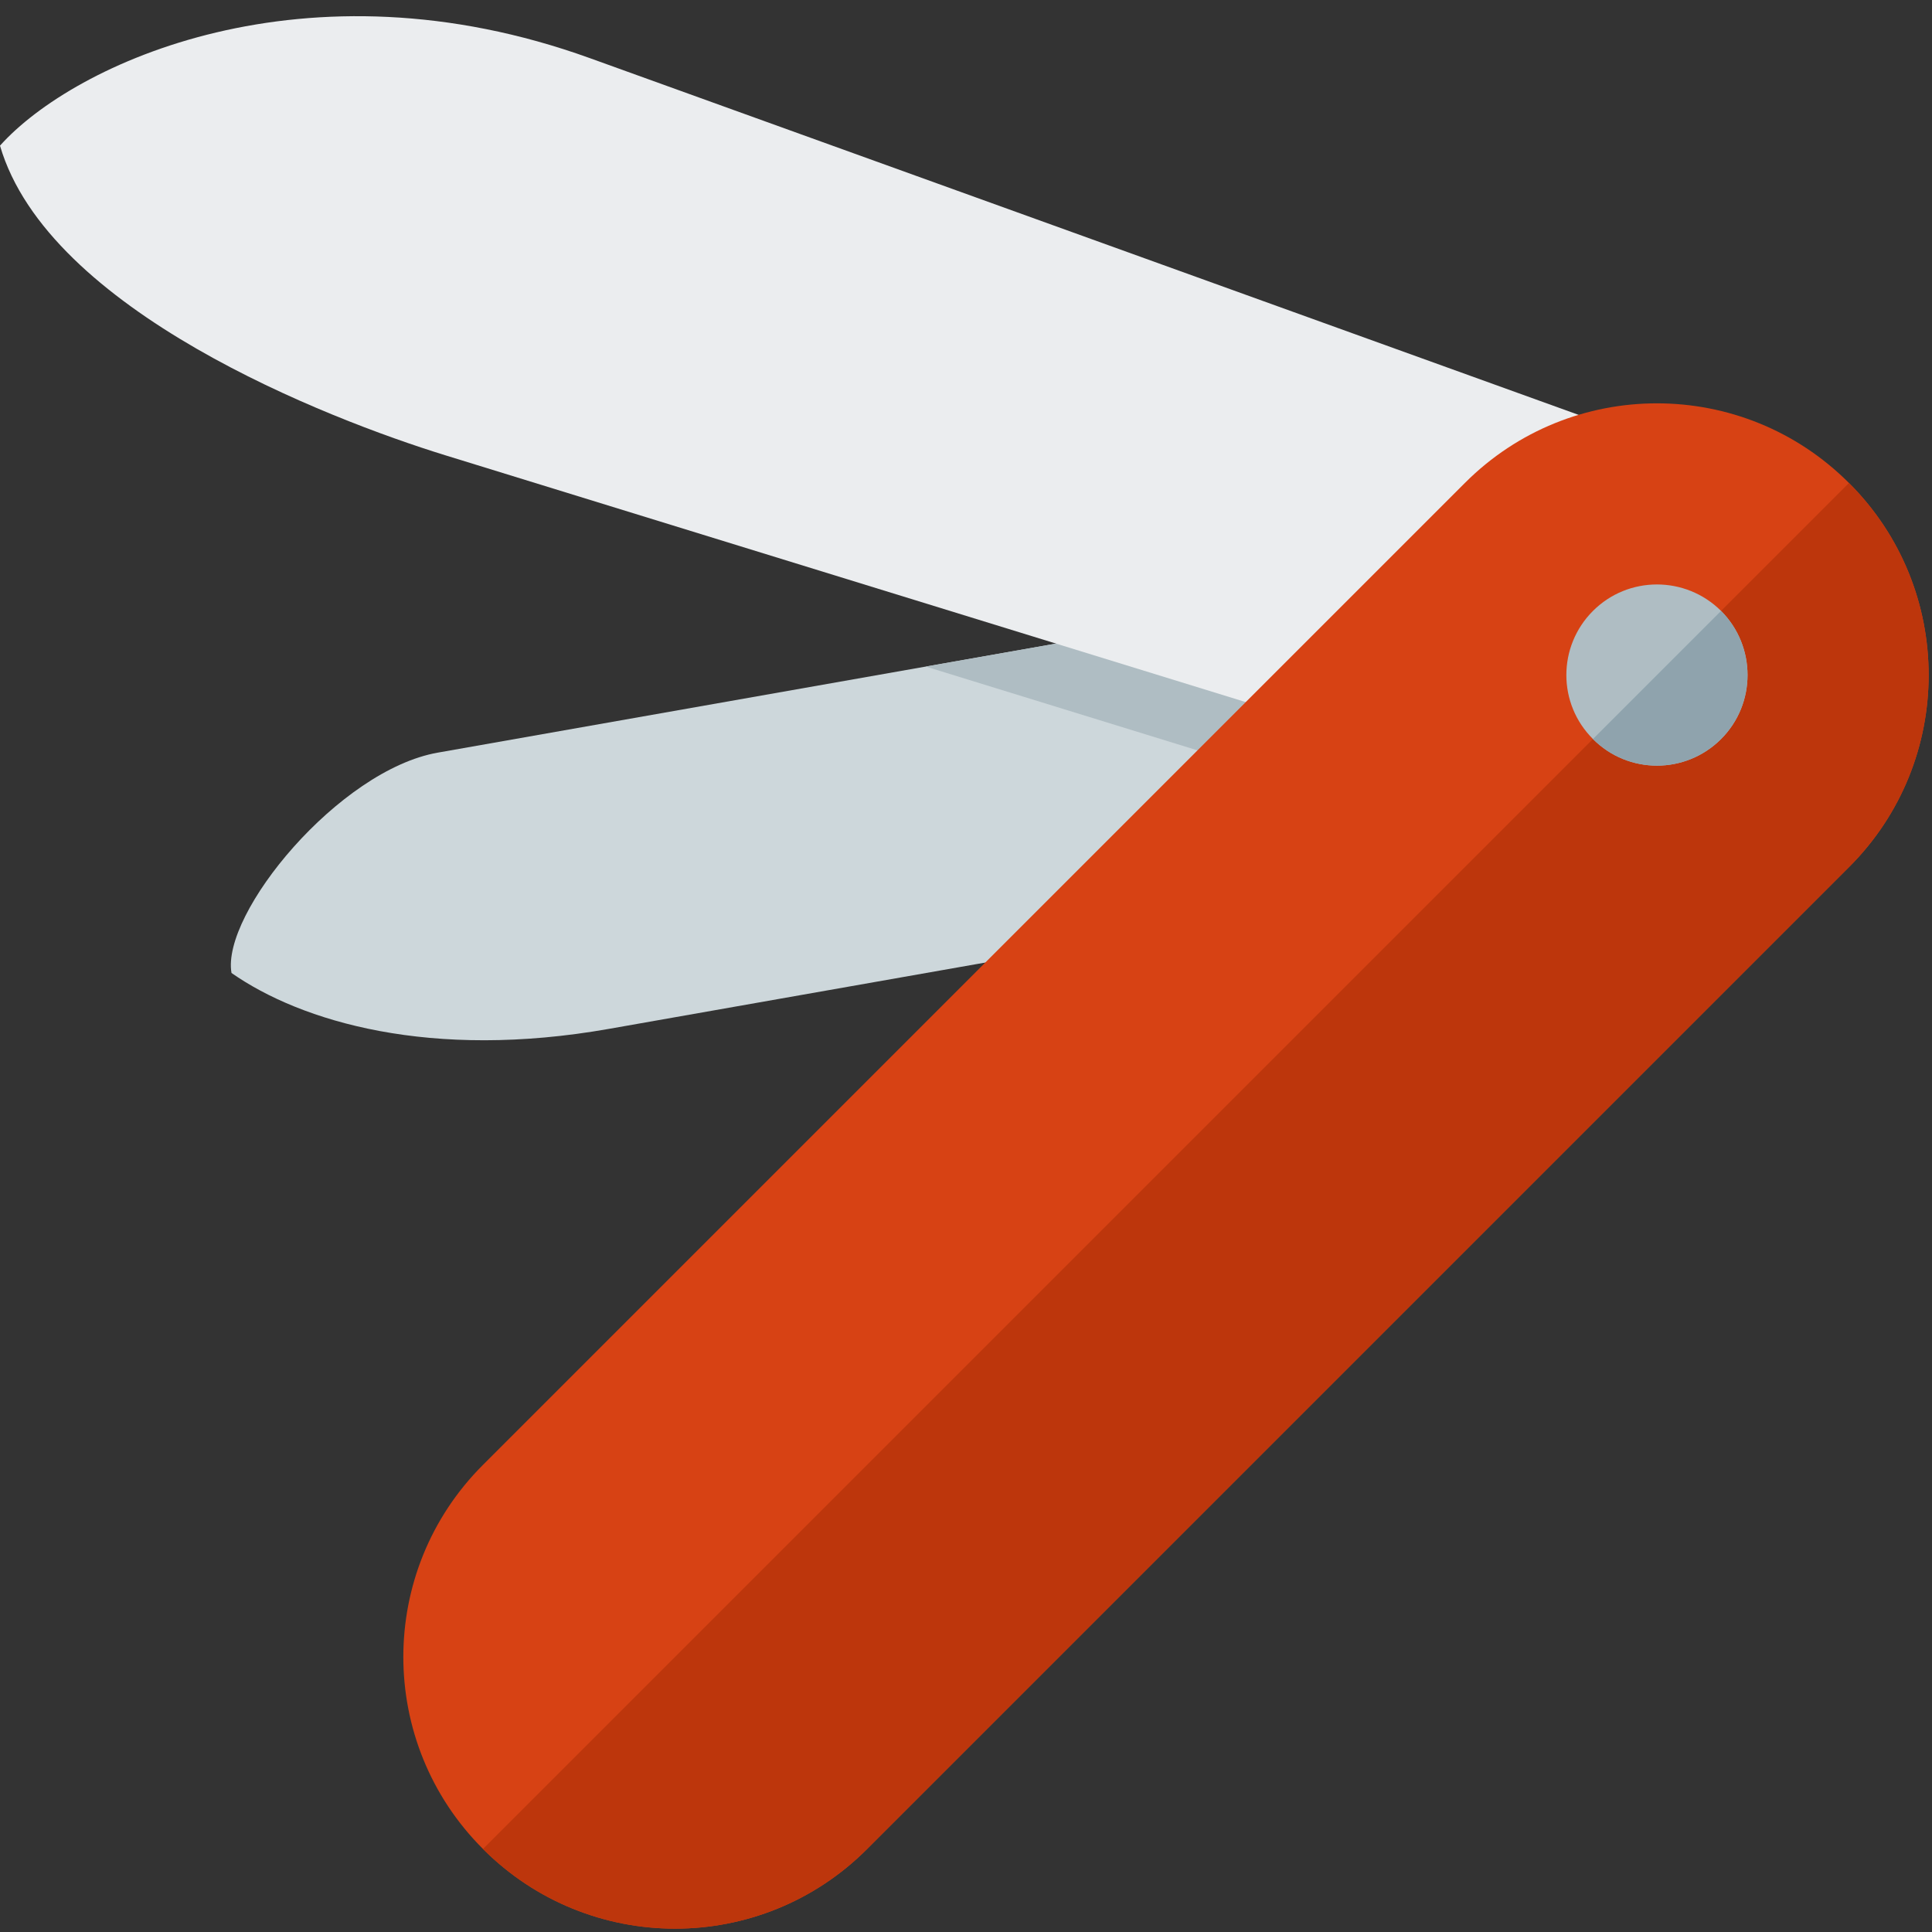
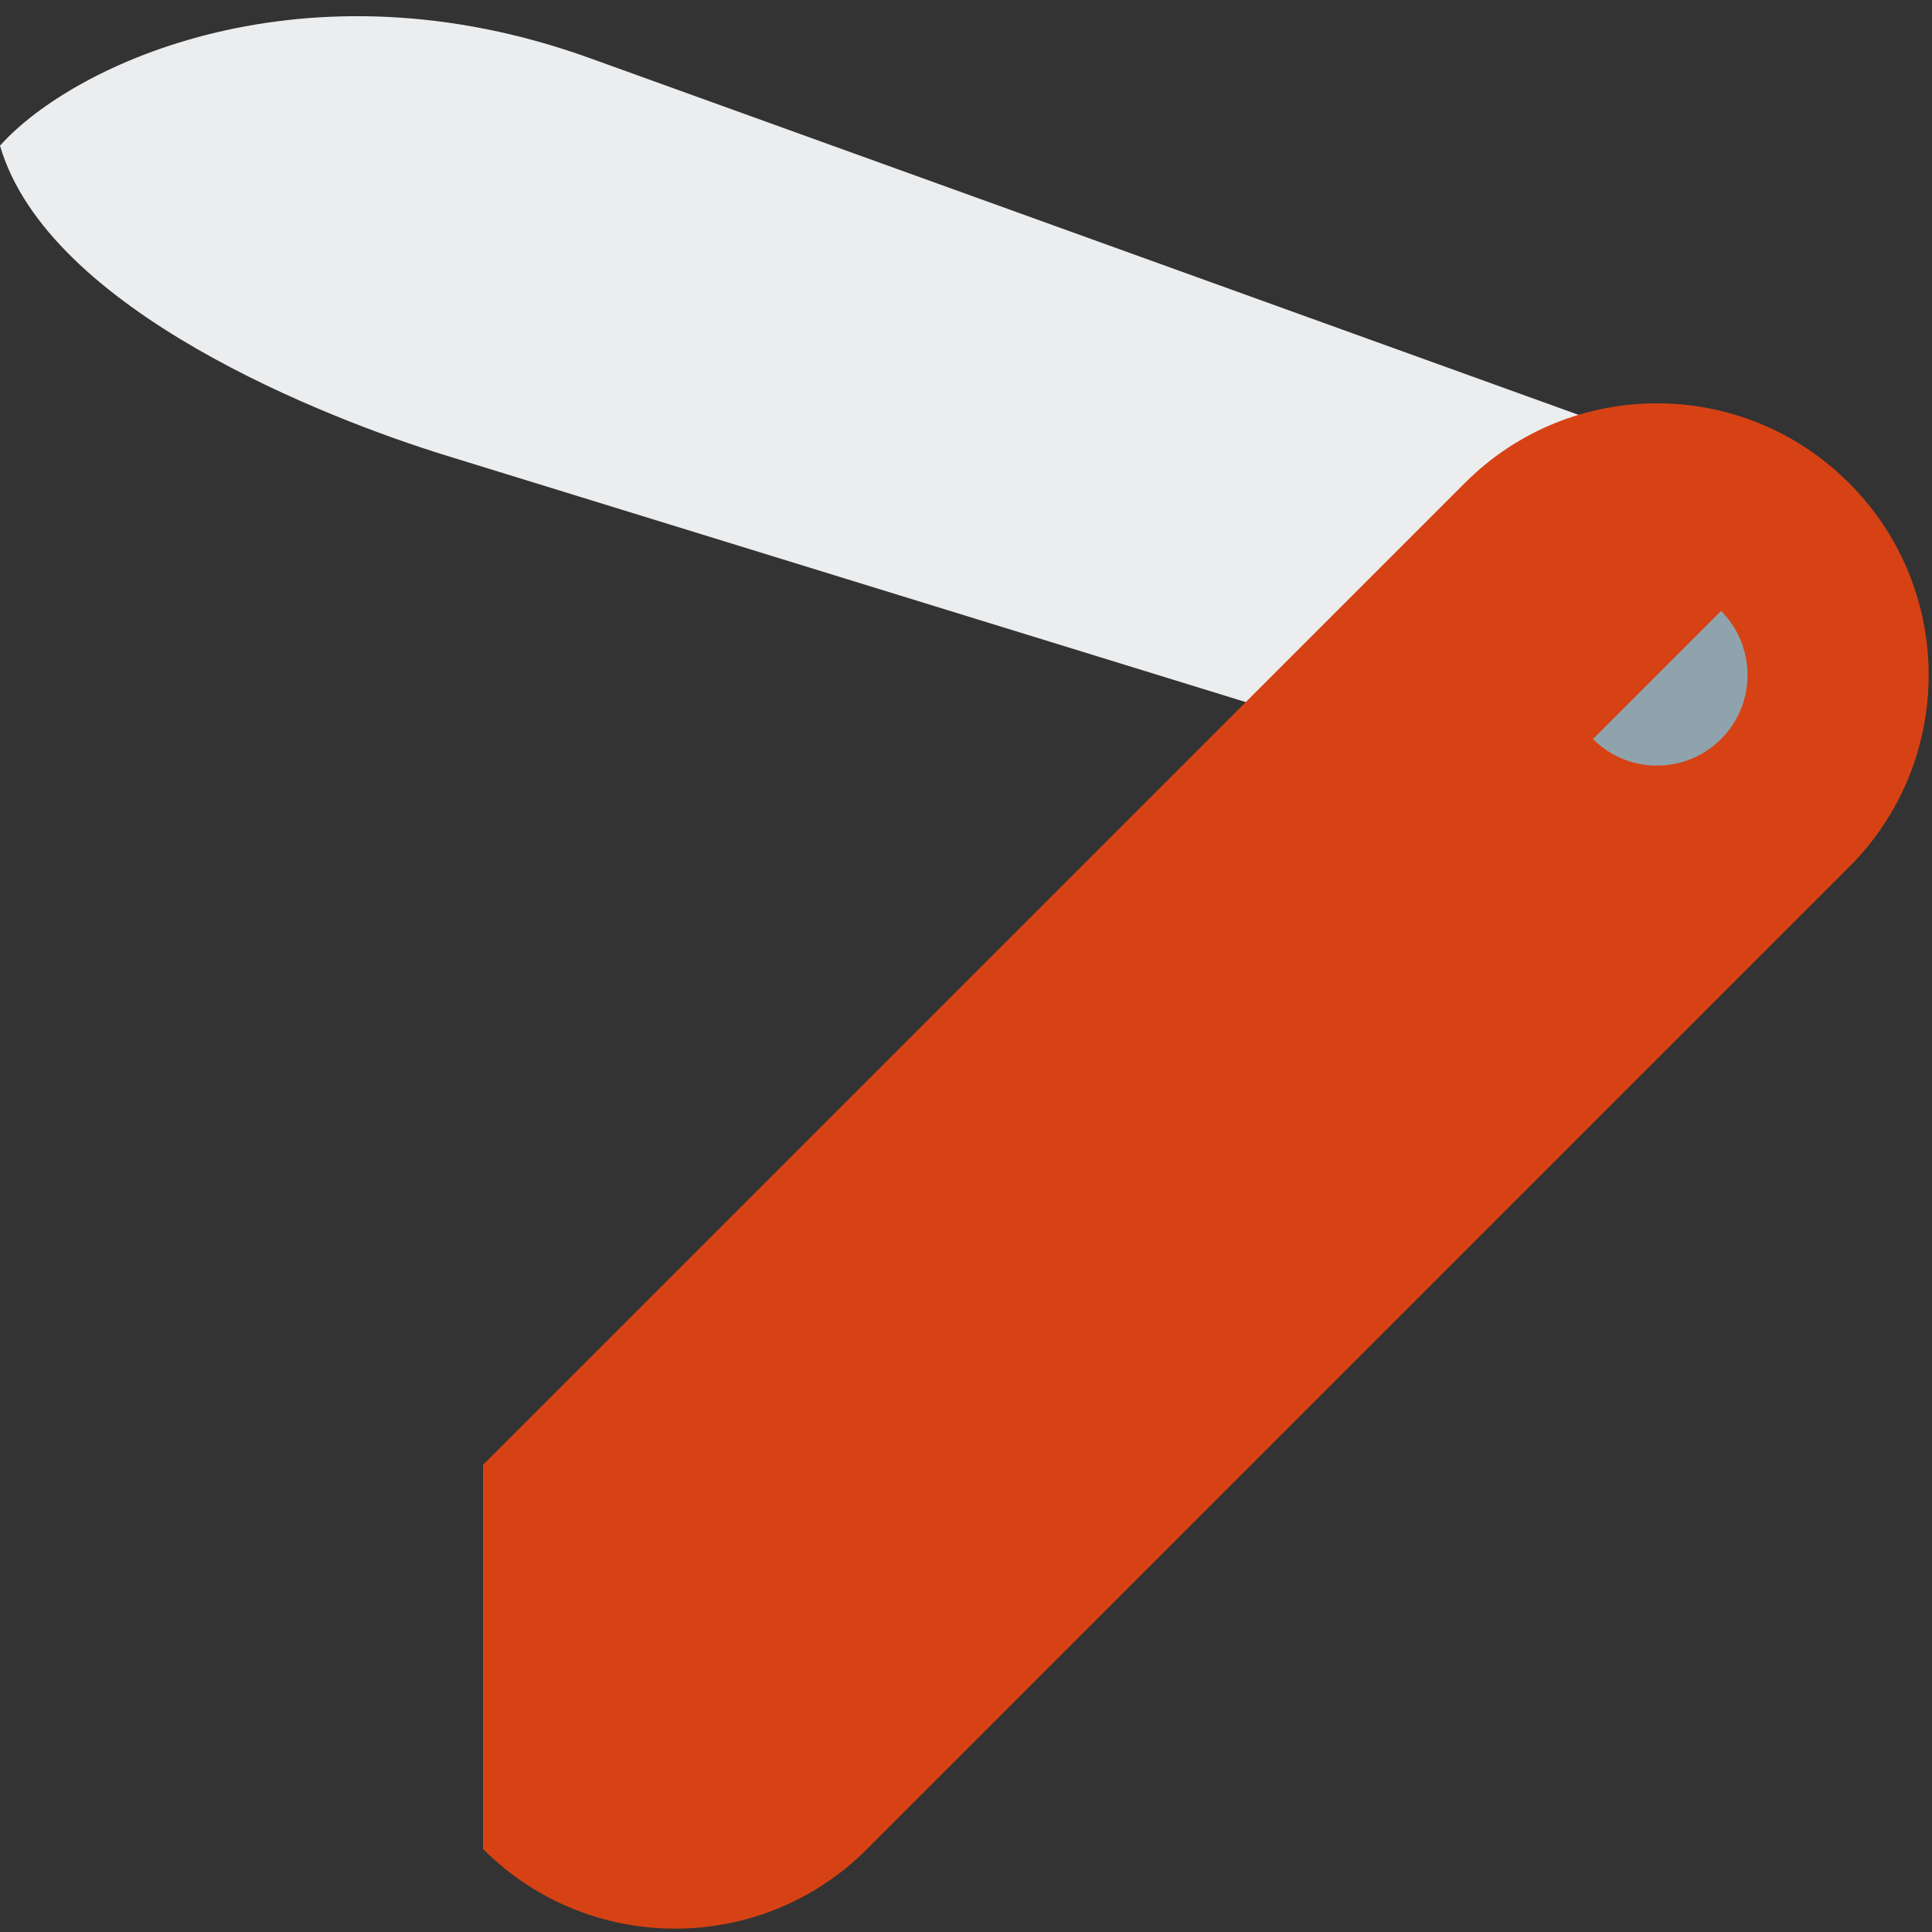
<svg xmlns="http://www.w3.org/2000/svg" version="1.1" viewBox="0 0 512 512">
  <rect x="0" y="0" width="512" height="512" fill="#333333" stroke="none" />
  <g>
-     <path d="M116.05,199.45l267.85,-47.25l13.9,78.8l-236.35,41.65c-47.25,8.35 -81.55,-1.85 -100.1,-14.8c-2.75,-15.8 28.45,-53.8 54.7,-58.4z" fill="#cdd7db" />
-     <polygon points="245.35,176.65 383.9,152.2 396.45,223.25" fill="#afbdc3" />
    <path d="M156.3,15.4l298.65,107.75l-30.8,91.9l-306.15,-94.4c-31.25,-9.65 -105.25,-38.35 -118,-82.05c19.6,-21.9 81.05,-50.35 156.3,-23.2z" fill="#ebedef" />
-     <path d="M128,388.2l260.2,-260.2c28.1,-28.15 73.7,-28.15 101.8,0c28.15,28.1 28.15,73.7 0,101.8l-260.2,260.2c-28.1,28.15 -73.7,28.15 -101.8,0c-28.15,-28.1 -28.15,-73.7 0,-101.8z" fill="#d74214" />
-     <path d="M490,128c28.15,28.1 28.15,73.7 0,101.8l-260.2,260.2c-28.1,28.15 -73.7,28.15 -101.8,0z" fill="#bd360c" />
-     <path d="M422.15,161.9c9.35,-9.35 24.55,-9.35 33.95,0c9.35,9.4 9.35,24.6 0,33.95c-9.4,9.4 -24.6,9.4 -33.95,0c-9.4,-9.35 -9.4,-24.55 0,-33.95z" fill="#afbdc3" />
+     <path d="M128,388.2l260.2,-260.2c28.1,-28.15 73.7,-28.15 101.8,0c28.15,28.1 28.15,73.7 0,101.8l-260.2,260.2c-28.1,28.15 -73.7,28.15 -101.8,0z" fill="#d74214" />
    <path d="M456.1,161.9l0,0c9.35,9.4 9.35,24.6 0,33.95c-9.4,9.4 -24.6,9.4 -33.95,0l0,0z" fill="#8fa3ad" />
  </g>
</svg>